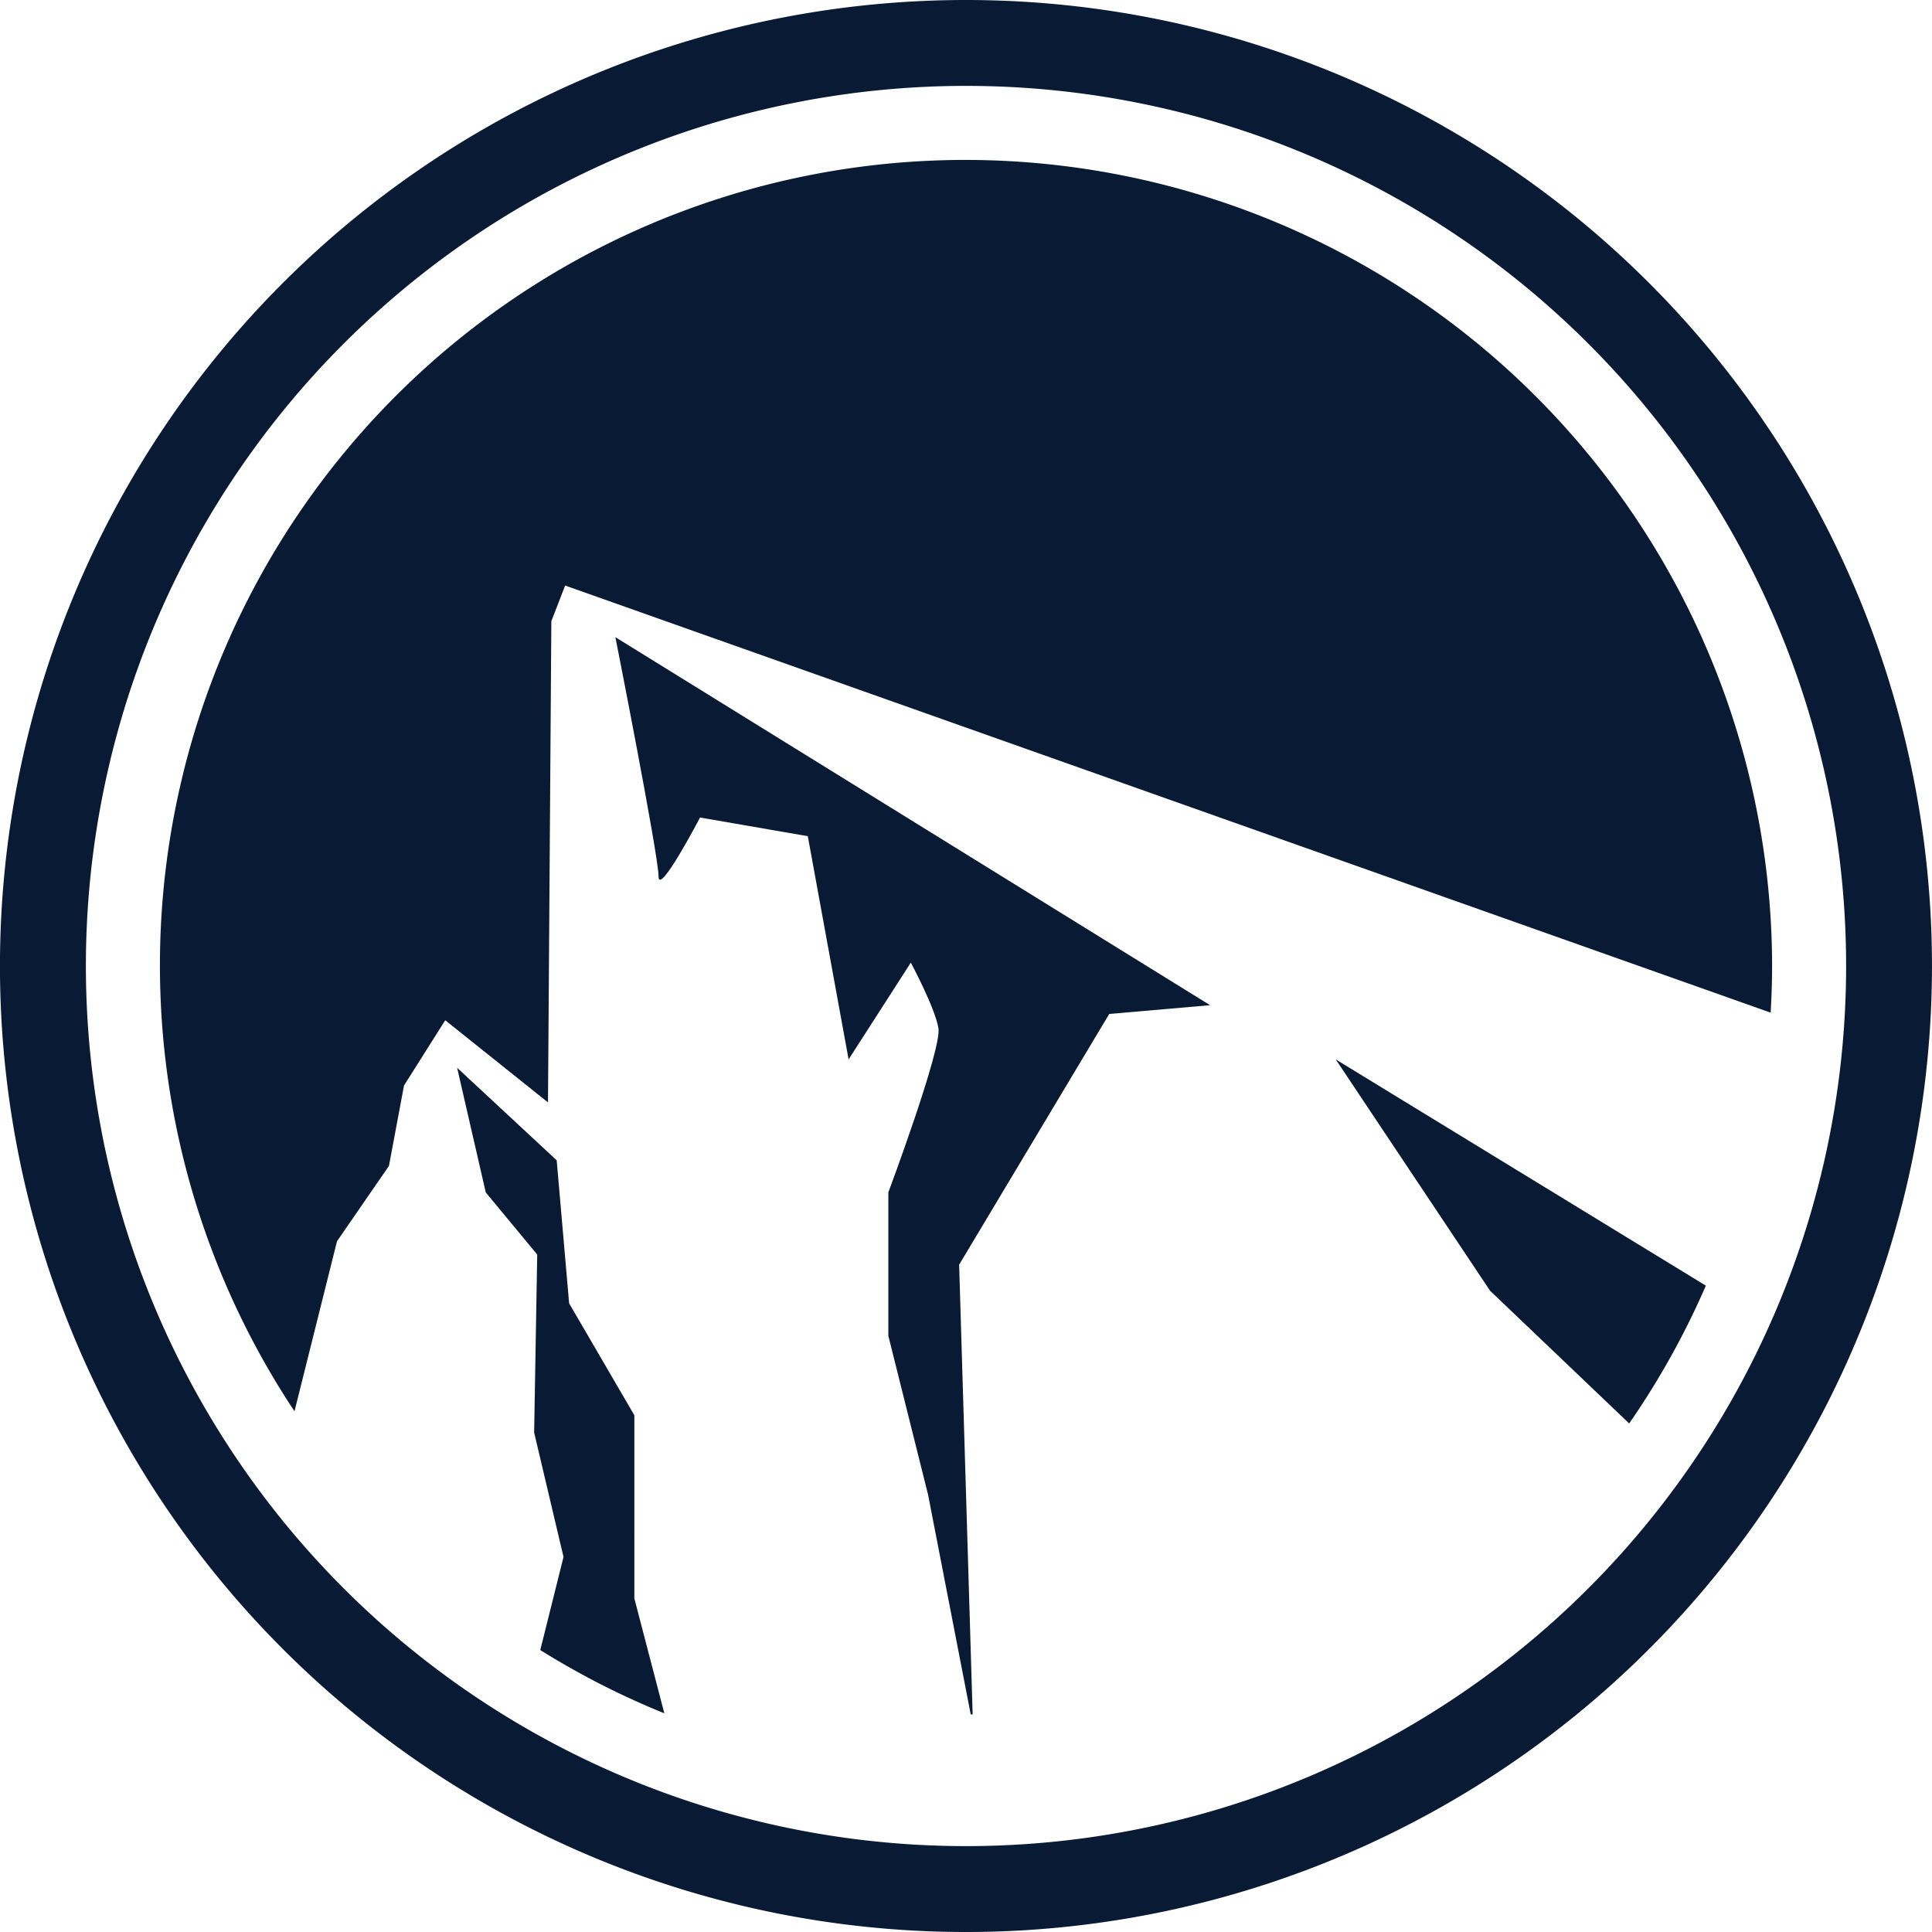
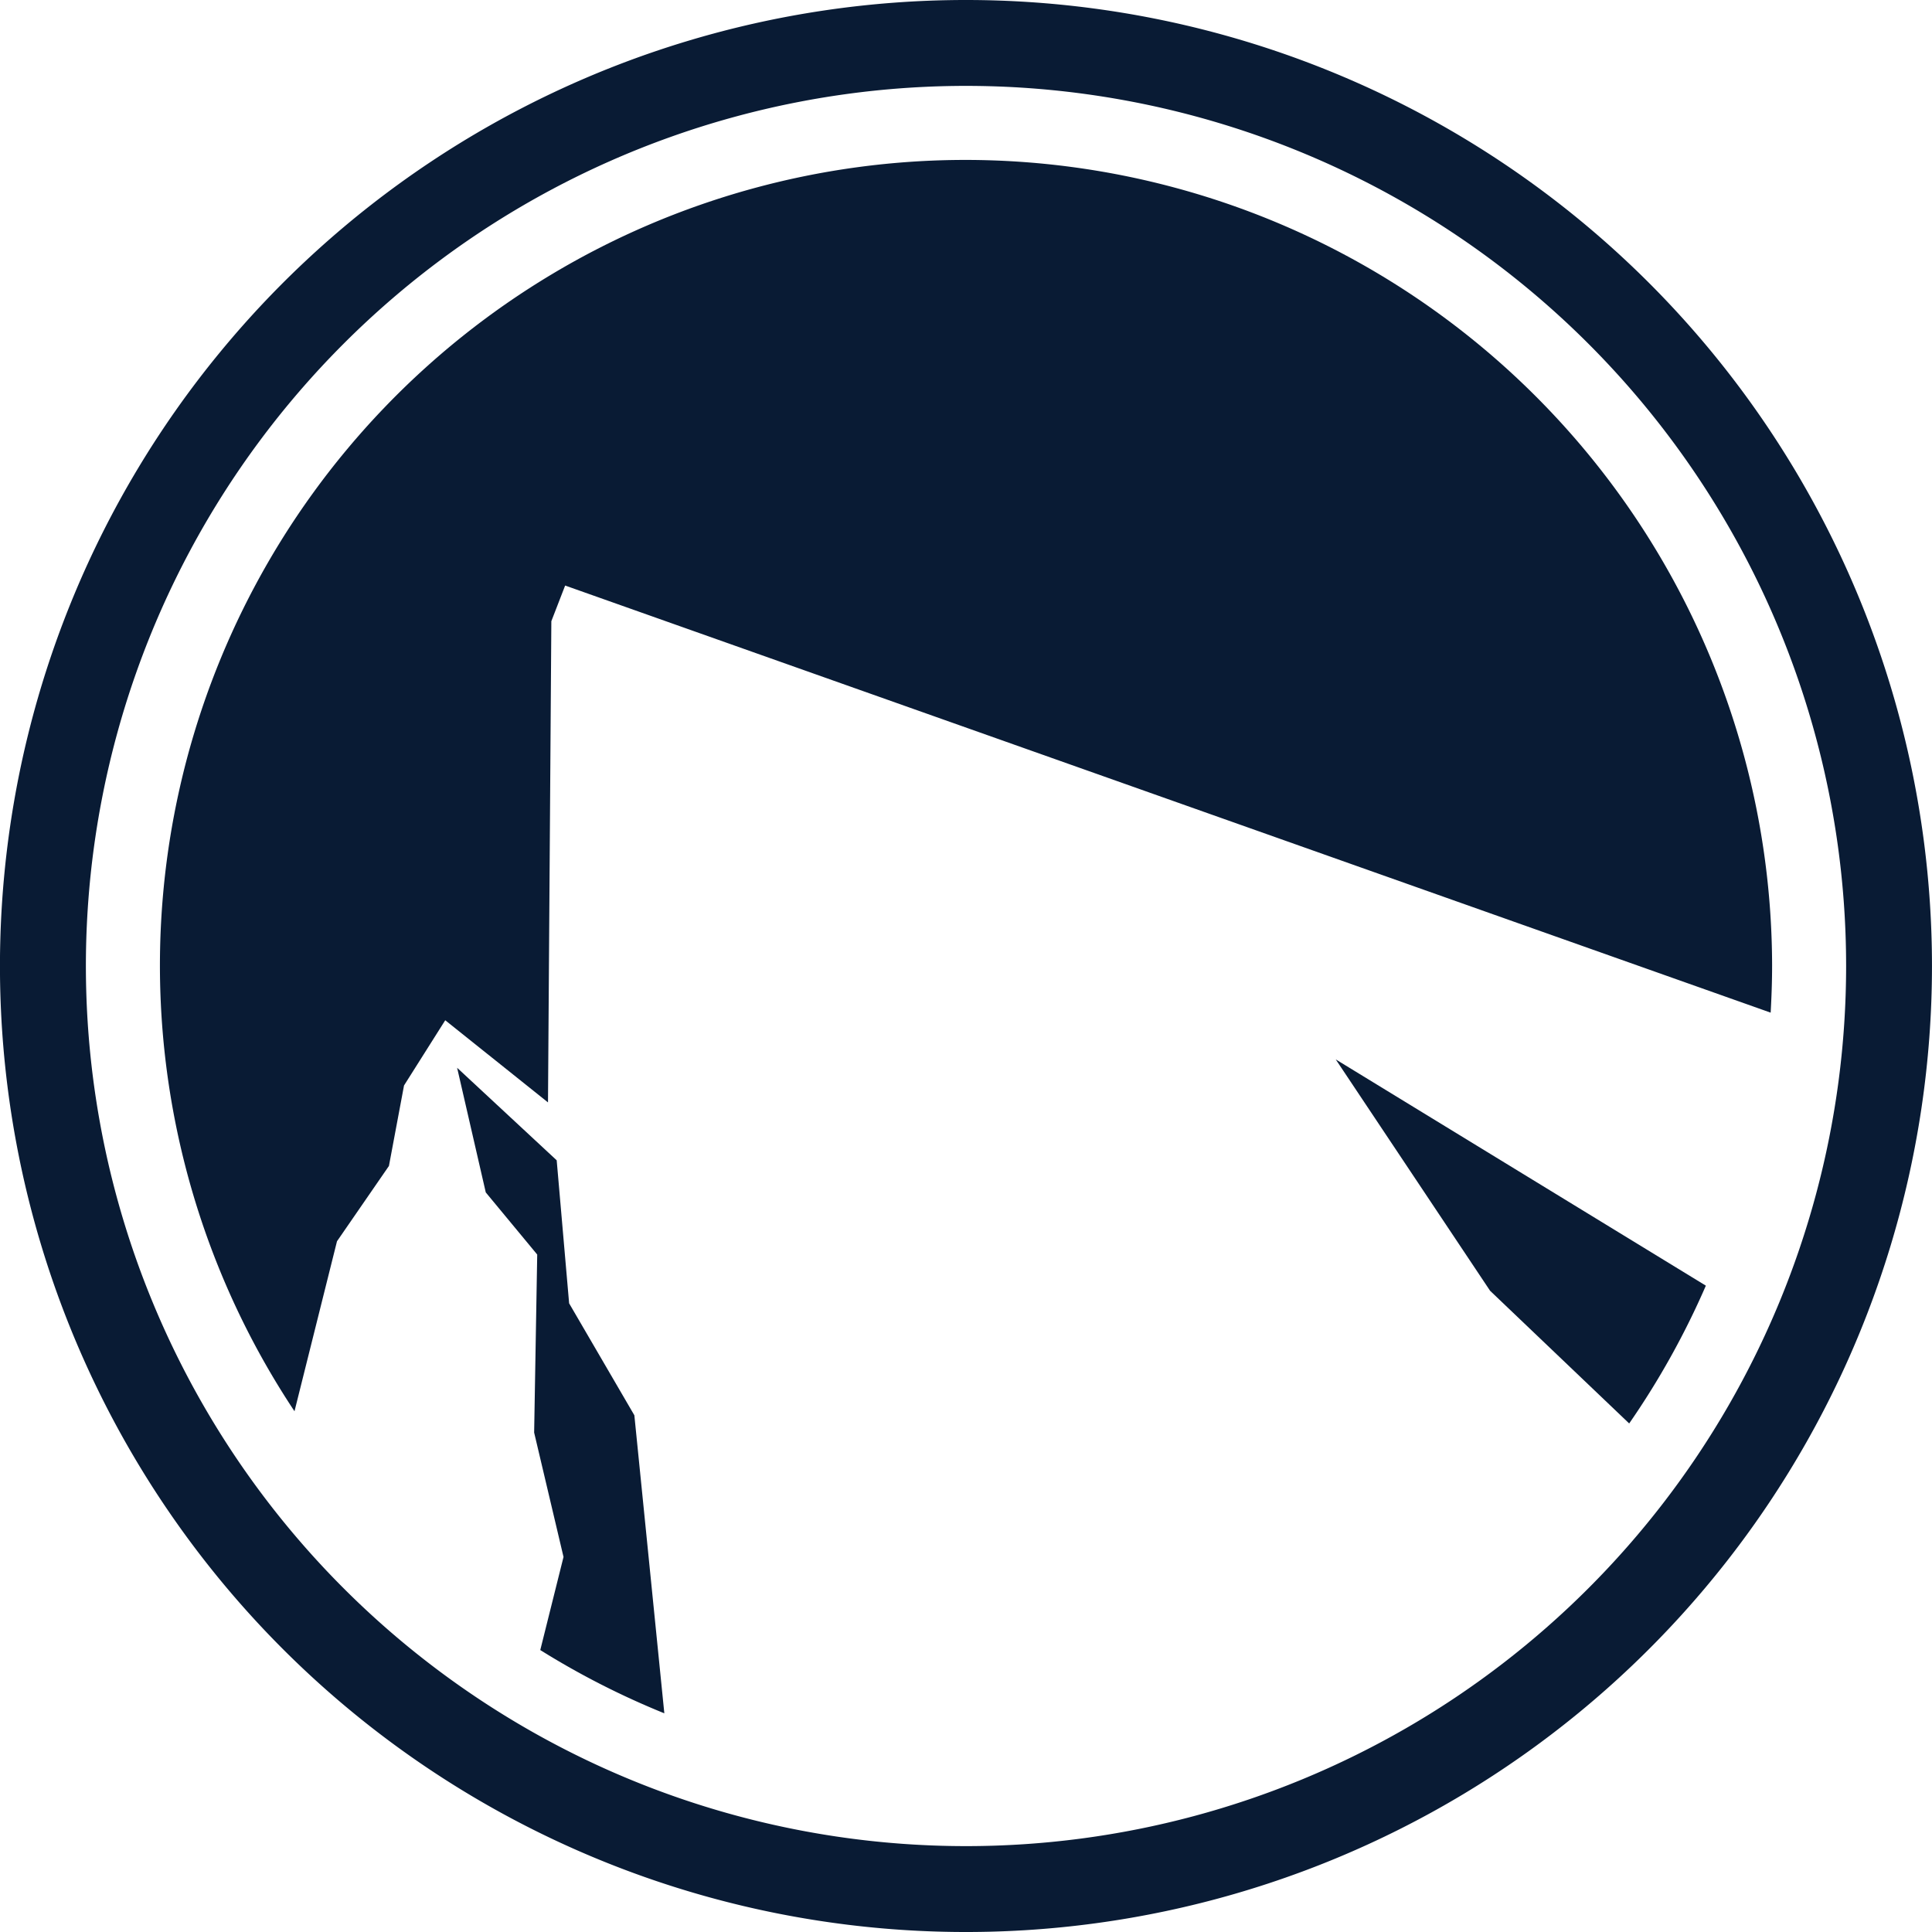
<svg xmlns="http://www.w3.org/2000/svg" width="222.503" height="222.504" viewBox="0 0 222.503 222.504">
  <defs>
    <clipPath id="clip-path">
      <rect id="Rechteck_70" data-name="Rechteck 70" width="222.504" height="222.504" fill="#091b34" />
    </clipPath>
  </defs>
  <g id="Gruppe_62" data-name="Gruppe 62" clip-path="url(#clip-path)">
    <path id="Pfad_219" data-name="Pfad 219" d="M89.95,83.888,105.97,99.17A92.887,92.887,0,0,0,114.8,83.3L72.174,57.243Z" transform="translate(81.659 64.766)" fill="#091b34" />
-     <path id="Pfad_220" data-name="Pfad 220" d="M38.221,61.966C38.221,64.353,43,55.2,43,55.2l12.411,2.148,4.7,25.707,7.164-11.143s2.784,5.173,3.182,7.56-5.77,18.9-5.77,18.9v16.514l4.576,18.3,4.911,25.3h.222L72.84,106.7,90.126,77.822l11.616-1.01L33.251,34.428s4.97,25.151,4.97,27.538" transform="translate(37.621 38.953)" fill="#091b34" />
-     <path id="Pfad_221" data-name="Pfad 221" d="M45.112,97.717,37.6,84.824,36.168,68.352,24.7,57.695,28,72.05l5.925,7.157-.354,20.5,3.383,14.325-2.677,10.723a92.653,92.653,0,0,0,14.287,7.285l-3.453-13.232Z" transform="translate(27.945 65.277)" fill="#091b34" />
+     <path id="Pfad_221" data-name="Pfad 221" d="M45.112,97.717,37.6,84.824,36.168,68.352,24.7,57.695,28,72.05l5.925,7.157-.354,20.5,3.383,14.325-2.677,10.723a92.653,92.653,0,0,0,14.287,7.285Z" transform="translate(27.945 65.277)" fill="#091b34" />
    <path id="Pfad_222" data-name="Pfad 222" d="M111.252,212.612a101.36,101.36,0,1,1,101.36-101.36,101.36,101.36,0,0,1-101.36,101.36M111.252,0A111.252,111.252,0,1,0,222.5,111.252,111.252,111.252,0,0,0,111.252,0" fill="#091b34" />
    <path id="Pfad_223" data-name="Pfad 223" d="M101.475,8.641A92.776,92.776,0,0,0,24.139,152.753l4.894-19.575,5.983-8.677,1.737-9.265,4.747-7.513,11.834,9.461.386-55.419,1.59-4.107,138.835,49.189c.1-1.78.166-3.568.166-5.371A92.94,92.94,0,0,0,101.475,8.641" transform="translate(9.777 9.777)" fill="#091b34" />
  </g>
</svg>